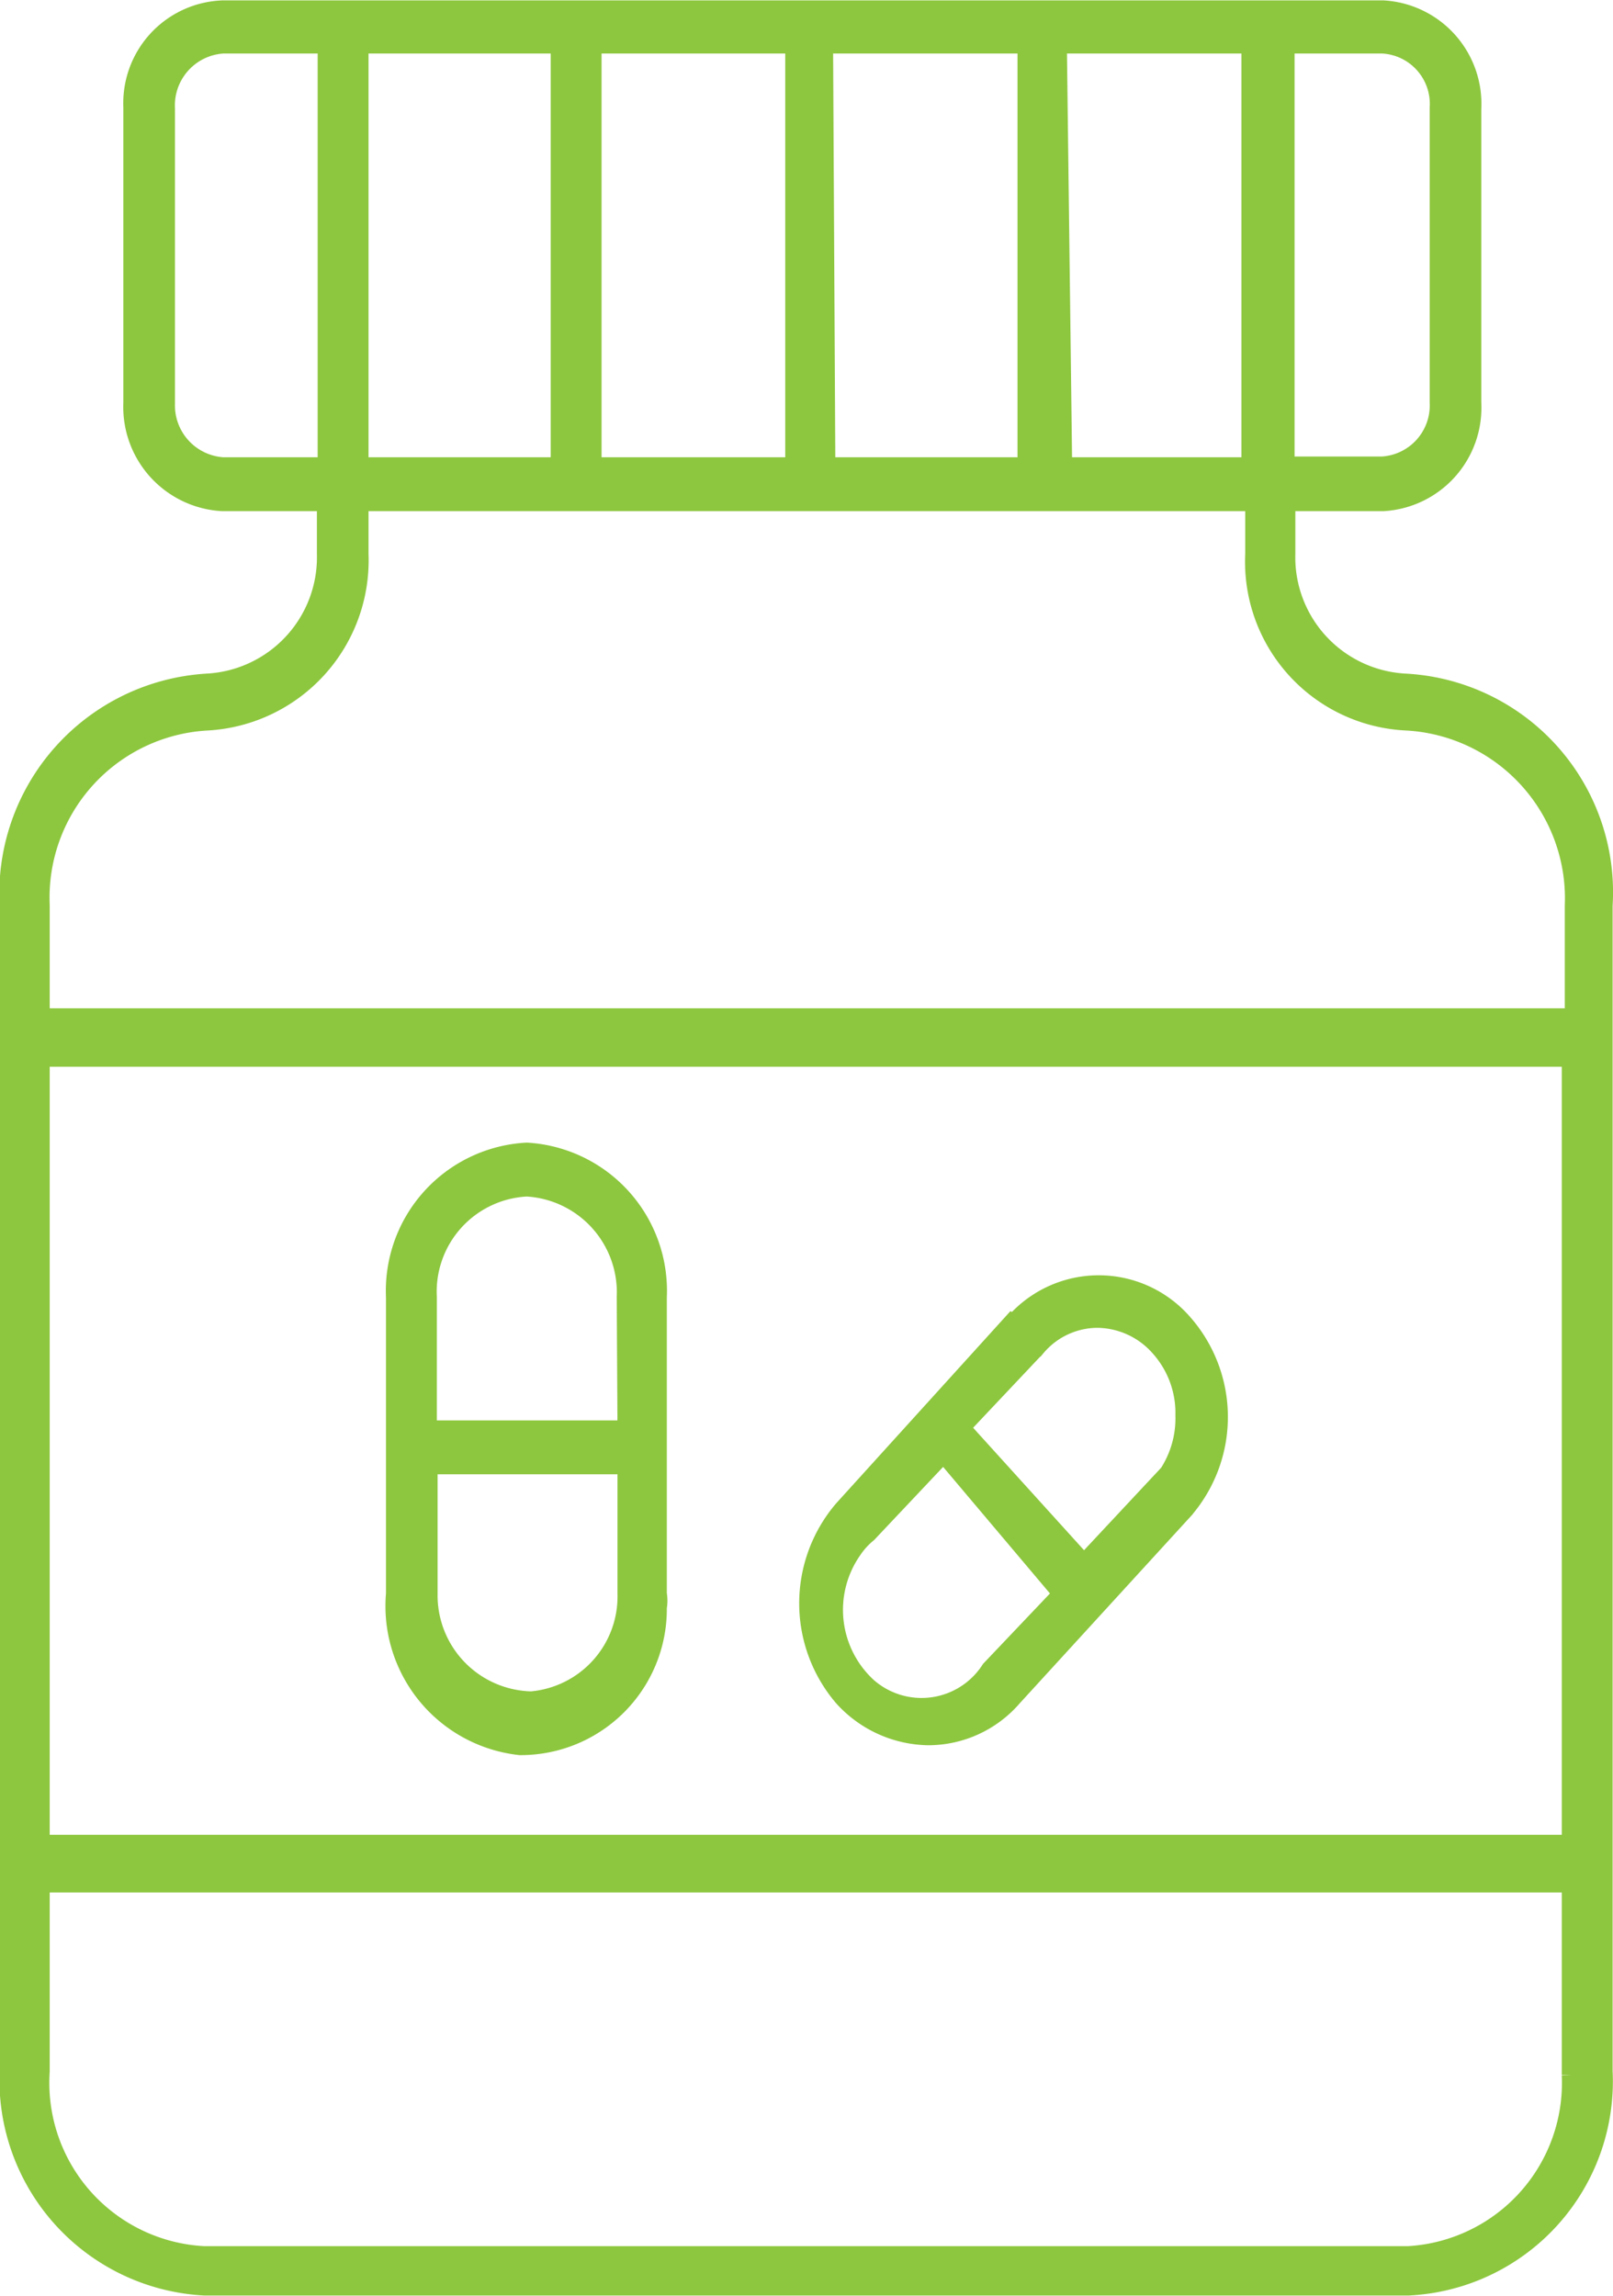
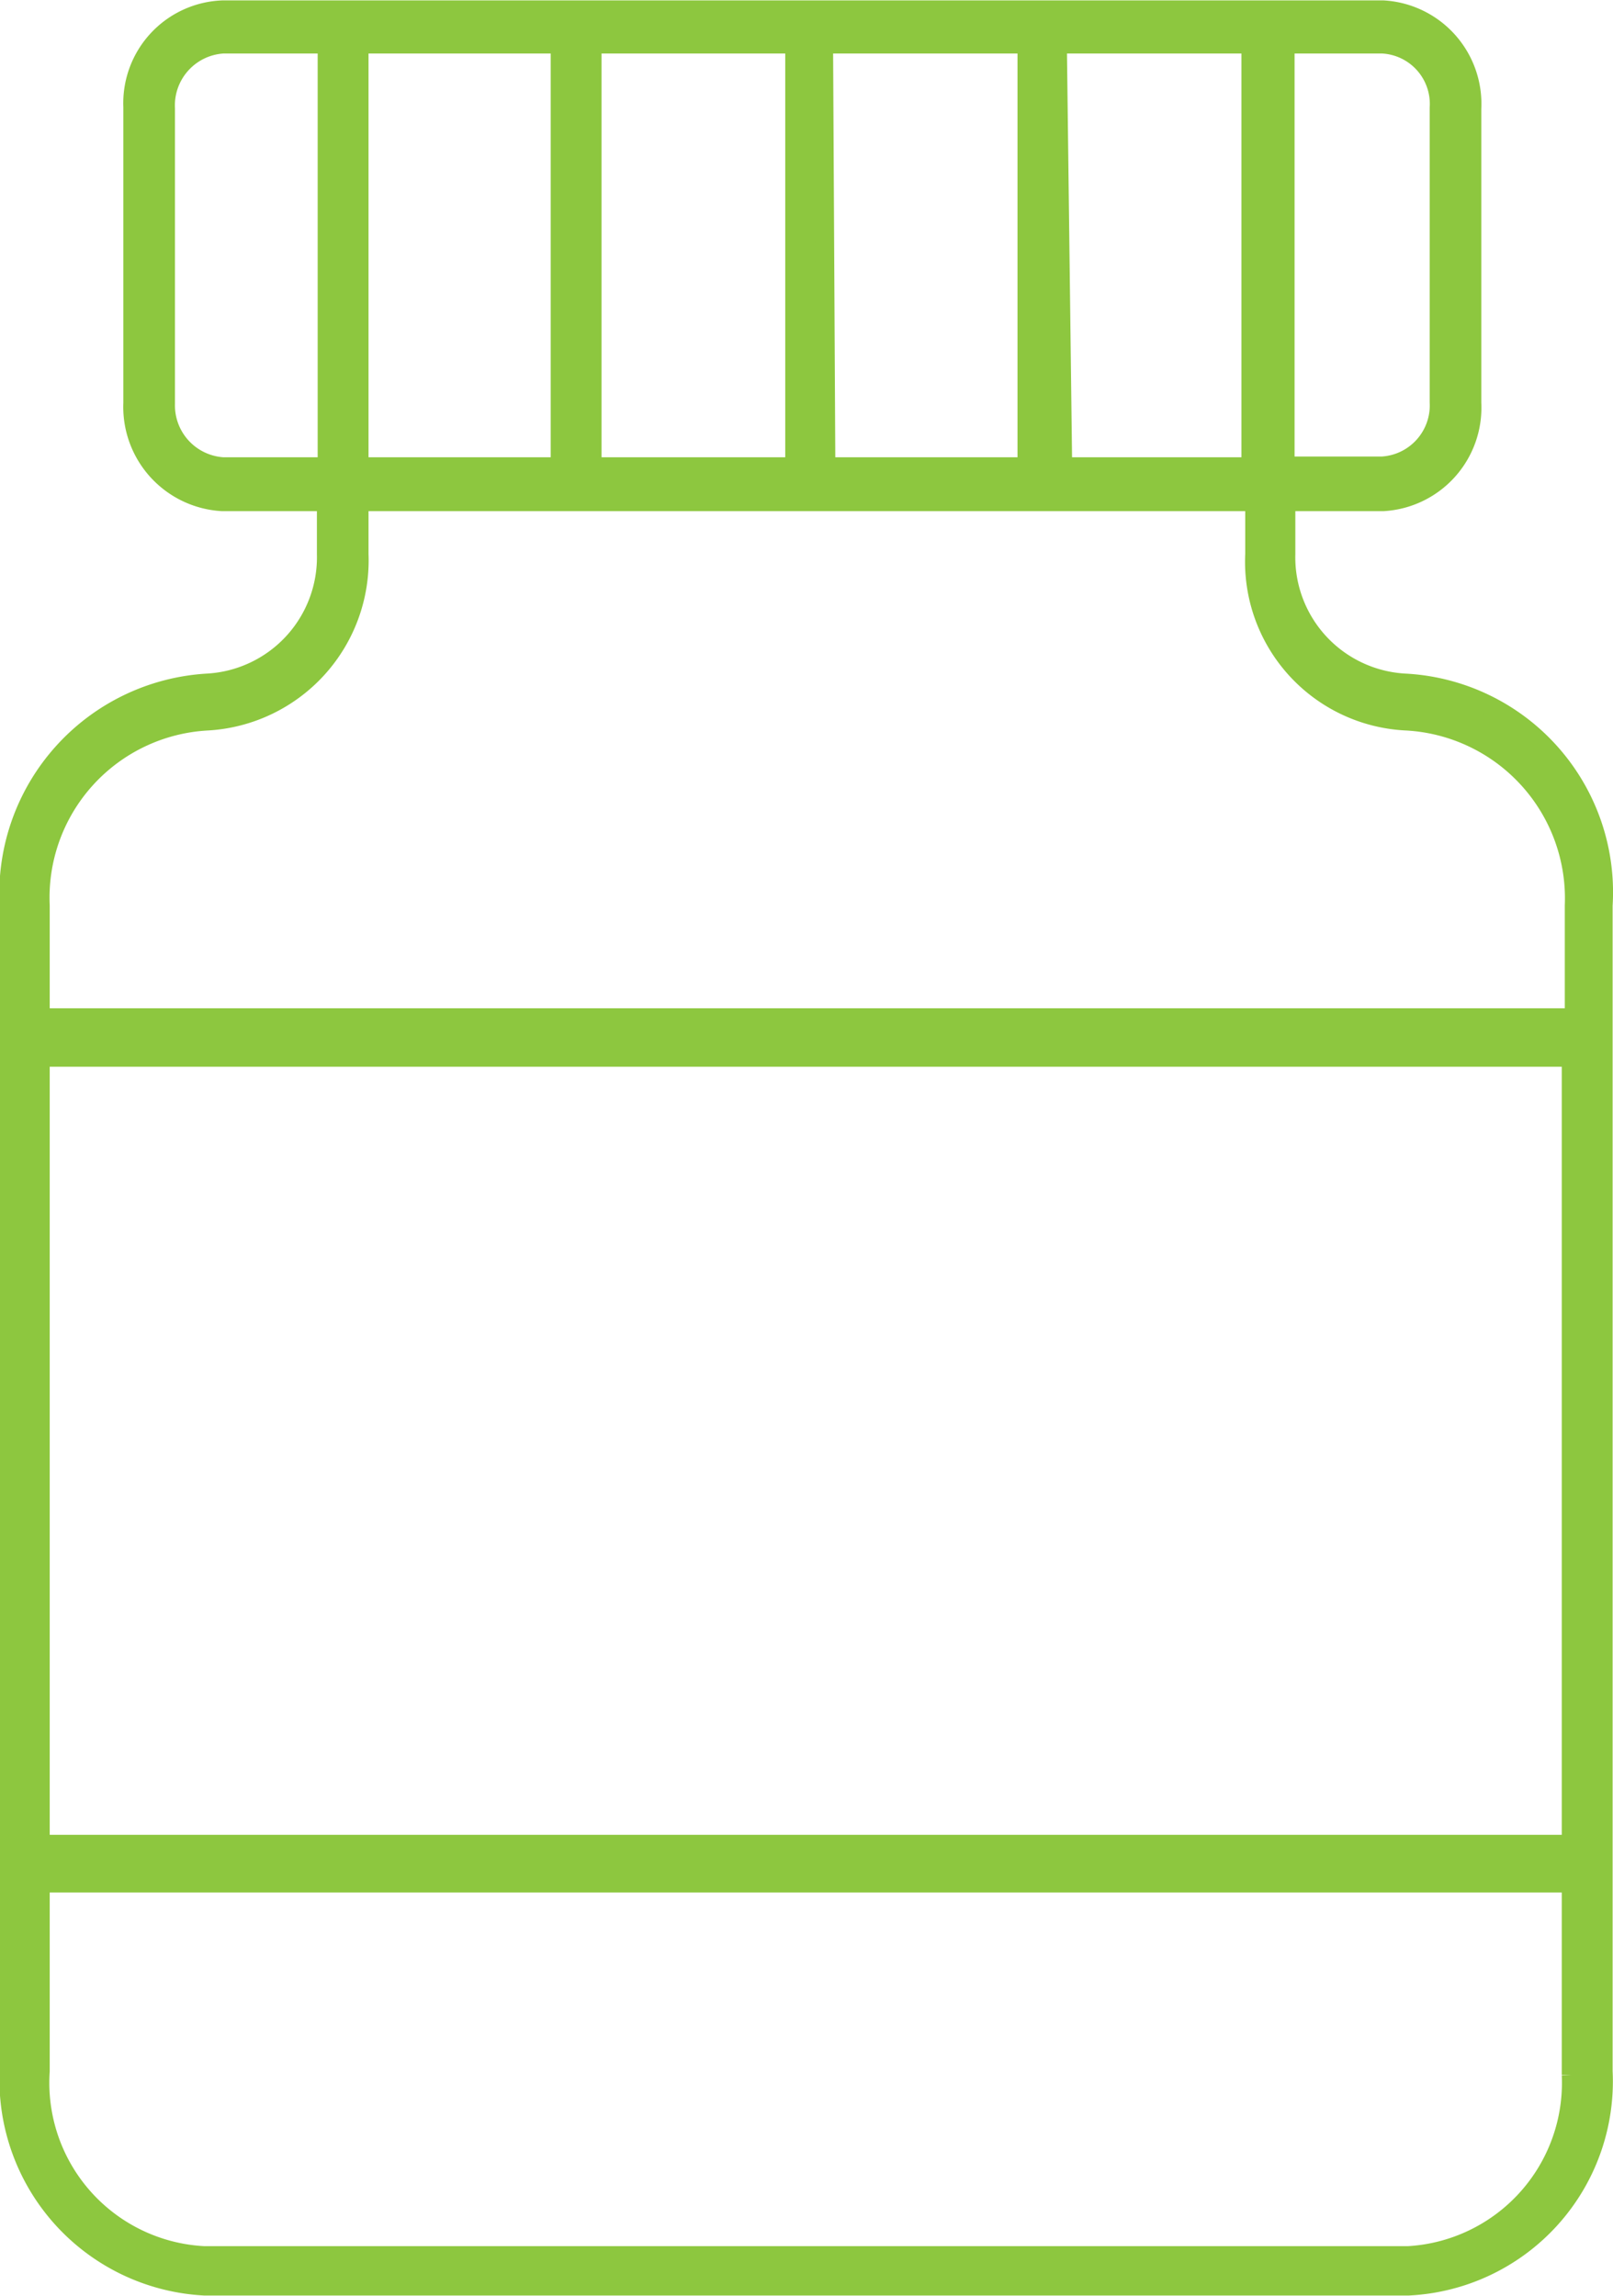
<svg xmlns="http://www.w3.org/2000/svg" width="21.25" height="30.25" viewBox="0 0 21.25 30.25">
  <defs>
    <style>.cls-1{fill:#8dc73f;stroke:#8dc73f;stroke-miterlimit:10;stroke-width:0.25px;}</style>
  </defs>
  <g id="Calque_2" data-name="Calque 2">
    <g id="Calque_1-2" data-name="Calque 1">
      <g id="Calque_2-2" data-name="Calque 2">
        <g id="Calque_1-2-2" data-name="Calque 1-2">
          <path class="cls-1" d="M.12,27.29a2.72,2.72,0,0,0,2.57,2.83H18.56a2.7,2.7,0,0,0,2.56-2.83V11.93A2.76,2.76,0,0,0,18.51,9,1.66,1.66,0,0,1,16.94,7.3V6.61h1.28a1.24,1.24,0,0,0,1.17-1.3h0V1.43A1.24,1.24,0,0,0,18.22.13H2.94A1.23,1.23,0,0,0,1.75,1.41v3.9a1.25,1.25,0,0,0,1.18,1.3H4.3V7.3A1.66,1.66,0,0,1,2.73,9,2.78,2.78,0,0,0,.12,11.93ZM16.93.58h1.28a.79.79,0,0,1,.75.84V5.3a.8.8,0,0,1-.75.84H16.93Zm-3,0h2.55V6.15H14Zm-3.08,0h2.68V6.15H10.88ZM7.8.58h2.67V6.15H7.8ZM4.73.58H7.38V6.15H4.73ZM2.94,6.15a.81.81,0,0,1-.76-.83h0V1.43A.81.81,0,0,1,2.94.58H4.31V6.15ZM.53,11.93A2.33,2.33,0,0,1,2.73,9.5a2.12,2.12,0,0,0,2-2.2V6.61h11.8V7.3a2.1,2.1,0,0,0,2,2.2,2.34,2.34,0,0,1,2.21,2.43v1.48H.53Zm0,2H20.7V24.3H.53Zm0,10.88H20.7v2.53a2.28,2.28,0,0,1-2.15,2.38H2.69A2.28,2.28,0,0,1,.53,27.29h0Z" />
-           <path class="cls-1" d="M6.94,15.18a1.83,1.83,0,0,0-1.73,1.91V21a1.85,1.85,0,0,0,1.64,2,1.8,1.8,0,0,0,1.81-1.82.54.54,0,0,0,0-.18V17.09A1.83,1.83,0,0,0,6.94,15.18ZM8.26,21A1.38,1.38,0,0,1,7,22.41,1.39,1.39,0,0,1,5.64,21h0v-1.7H8.26Zm0-2.16H5.63V17.09a1.38,1.38,0,0,1,1.31-1.45,1.39,1.39,0,0,1,1.31,1.45Z" />
-           <path class="cls-1" d="M13.34,17.43l-2.23,2.46a1.9,1.9,0,0,0,0,2.47,1.54,1.54,0,0,0,1.12.51,1.47,1.47,0,0,0,1.11-.51l2.25-2.46a1.87,1.87,0,0,0,0-2.46h0a1.47,1.47,0,0,0-2.23,0ZM13.05,22a1.08,1.08,0,0,1-1.62.23,1.38,1.38,0,0,1-.2-1.81,1,1,0,0,1,.2-.22l1-1.06L14,21Zm2.23-2.46-1,1.07-1.63-1.8,1-1.06a1.06,1.06,0,0,1,.81-.38,1.11,1.11,0,0,1,.82.38,1.3,1.3,0,0,1,.33.9A1.34,1.34,0,0,1,15.28,19.57Z" />
        </g>
      </g>
    </g>
  </g>
</svg>